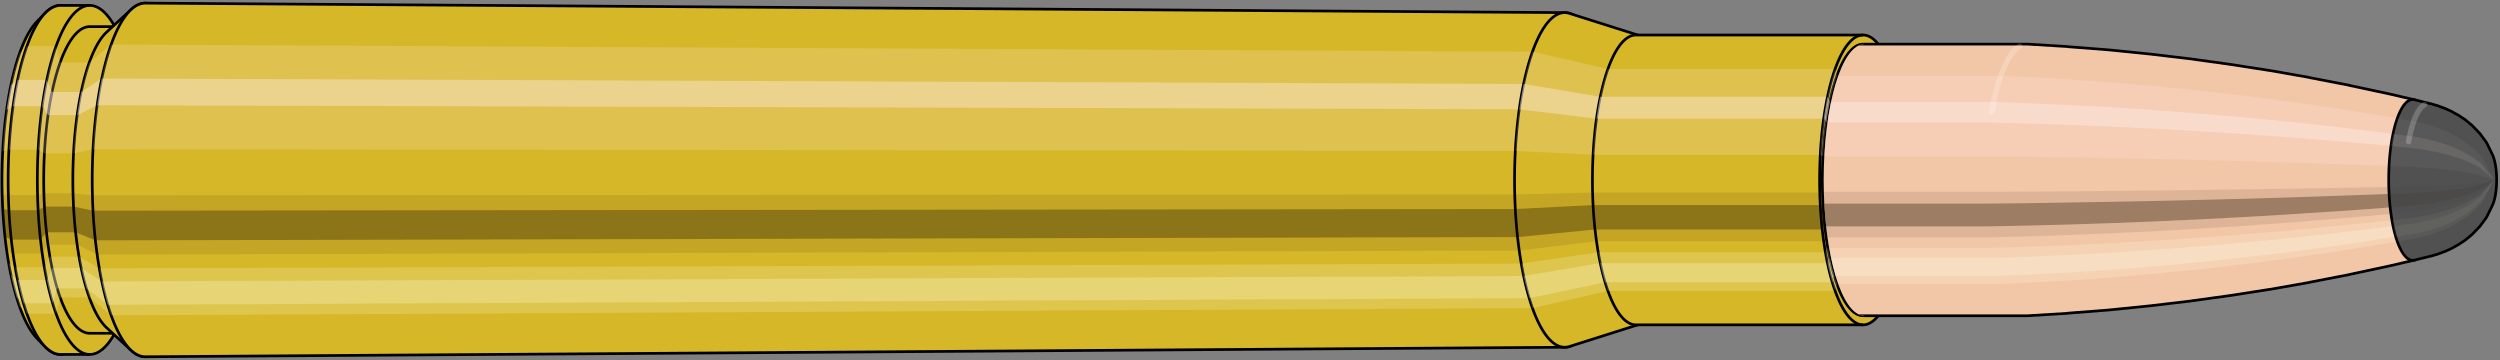
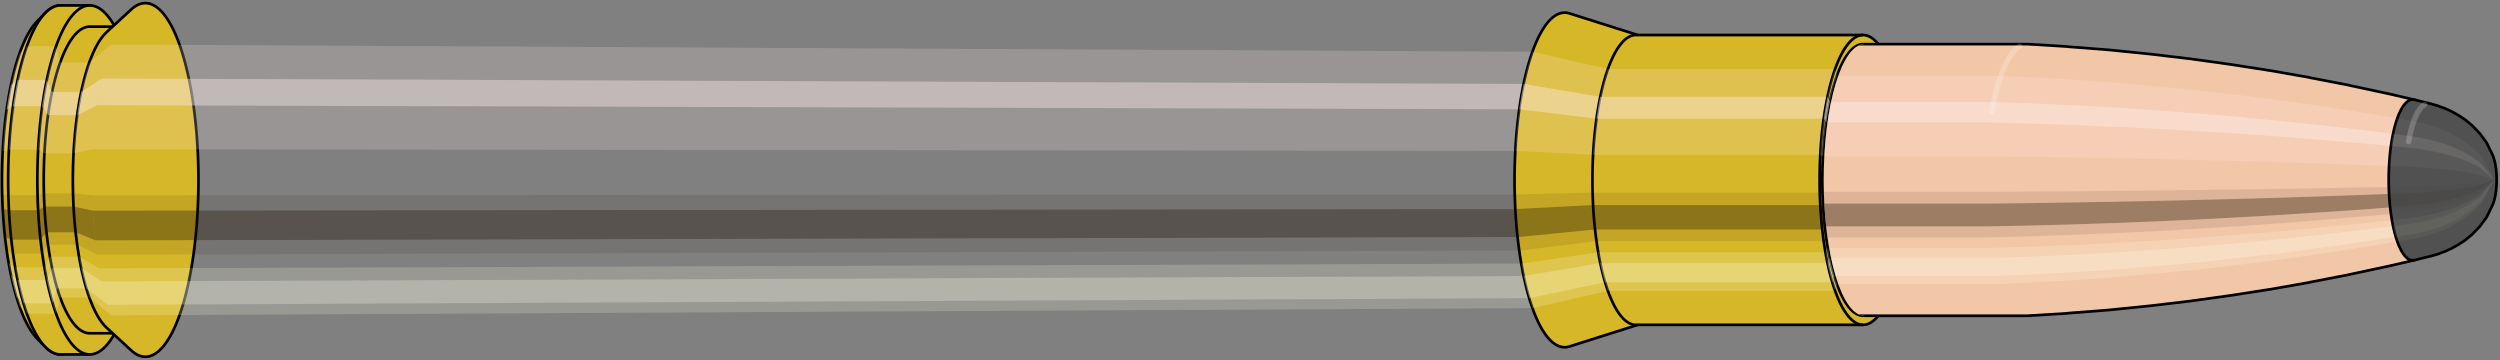
<svg xmlns="http://www.w3.org/2000/svg" viewBox="-0.381 -1.325 18.409 2.651">
  <rect x="-0.381" y="-1.325" width="18.409" height="2.651" fill="#808080" stroke="none" />
  <defs>
    <clipPath id="clip">
      <ellipse style="fill:white;stroke:none" cx="13.348" cy="0" rx="0.3" ry="1" />
      <rect style="fill:white;" x="13.348" y="-2" width="100" height="4" />
    </clipPath>
  </defs>
  <g id="calibersvg">
    <path style="fill:#d6b728;stroke:black;stroke-width:0.02;" d=" M -0.11 -1.165  A 0.366 1.221 0 0 0 -0.11 1.165   L -0.051 1.226  A 0.386 1.285 0 1 0 -0.051 -1.226  L -0.11 -1.165  Z" />
    <path style="fill:#ffefef;opacity:0.2;" d=" M -0.235 -0.935  A 0.366 1.221 0 0 0 -0.361 -0.212   L -0.315 -0.223  A 0.386 1.285 0 0 1 -0.183 -0.985   L -0.235 -0.935  Z " />
    <path style="fill:#ffefef;opacity:0.4;" d=" M -0.3 -0.7  A 0.366 1.221 0 0 0 -0.332 -0.516   L -0.285 -0.543  A 0.386 1.285 0 0 1 -0.251 -0.737   L -0.3 -0.7  Z " />
    <path style="fill:#201000;opacity:0.1;" d=" M -0.365 0.106  A 0.366 1.221 0 0 0 -0.361 0.212   L -0.315 0.223  A 0.386 1.285 0 0 1 -0.32 0.112   L -0.365 0.106  Z " />
    <path style="fill:#201000;opacity:0.4;" d=" M -0.361 0.212  A 0.366 1.221 0 0 0 -0.344 0.418   L -0.298 0.44  A 0.386 1.285 0 0 1 -0.315 0.223   L -0.361 0.212  Z " />
    <path style="fill:#201000;opacity:0.1;" d=" M -0.344 0.418  A 0.366 1.221 0 0 0 -0.332 0.516   L -0.285 0.543  A 0.386 1.285 0 0 1 -0.298 0.44   L -0.344 0.418  Z " />
    <path style="fill:#ffffe8;opacity:0.2;" d=" M -0.317 0.611  A 0.366 1.221 0 0 0 -0.3 0.7   L -0.251 0.737  A 0.386 1.285 0 0 1 -0.269 0.643   L -0.317 0.611  Z " />
    <path style="fill:#ffffe8;opacity:0.4;" d=" M -0.3 0.7  A 0.366 1.221 0 0 0 -0.259 0.863   L -0.208 0.909  A 0.386 1.285 0 0 1 -0.251 0.737   L -0.3 0.7  Z " />
    <path style="fill:#ffffe8;opacity:0.2;" d=" M -0.259 0.863  A 0.366 1.221 0 0 0 -0.235 0.935   L -0.183 0.985  A 0.386 1.285 0 0 1 -0.208 0.909   L -0.259 0.863  Z " />
    <path style="fill:#d6b728;stroke:black;stroke-width:0.02;" d=" M 0.065 -1.285  A 0.386 1.285 0 0 0 0.065 1.285   L 0.28 1.285  A 0.386 1.285 0 0 0 0.28 -1.285  L 0.065 -1.285  Z " />
    <path style="fill:#ffefef;opacity:0.2;" d=" M -0.183 -0.985  A 0.386 1.285 0 0 0 -0.315 -0.223   L -0.1 -0.223  A 0.386 1.285 0 0 1 0.032 -0.985   L -0.183 -0.985  Z " />
    <path style="fill:#ffefef;opacity:0.4;" d=" M -0.251 -0.737  A 0.386 1.285 0 0 0 -0.285 -0.543   L -0.07 -0.543  A 0.386 1.285 0 0 1 -0.036 -0.737   L -0.251 -0.737  Z " />
    <path style="fill:#201000;opacity:0.1;" d=" M -0.32 0.112  A 0.386 1.285 0 0 0 -0.315 0.223   L -0.1 0.223  A 0.386 1.285 0 0 1 -0.104 0.112   L -0.32 0.112  Z " />
    <path style="fill:#201000;opacity:0.4;" d=" M -0.315 0.223  A 0.386 1.285 0 0 0 -0.298 0.44   L -0.083 0.44  A 0.386 1.285 0 0 1 -0.1 0.223   L -0.315 0.223  Z " />
    <path style="fill:#201000;opacity:0.1;" d=" M -0.298 0.44  A 0.386 1.285 0 0 0 -0.285 0.543   L -0.07 0.543  A 0.386 1.285 0 0 1 -0.083 0.44   L -0.298 0.44  Z " />
    <path style="fill:#ffffe8;opacity:0.2;" d=" M -0.269 0.643  A 0.386 1.285 0 0 0 -0.251 0.737   L -0.036 0.737  A 0.386 1.285 0 0 1 -0.054 0.643   L -0.269 0.643  Z " />
    <path style="fill:#ffffe8;opacity:0.4;" d=" M -0.251 0.737  A 0.386 1.285 0 0 0 -0.208 0.909   L 0.007 0.909  A 0.386 1.285 0 0 1 -0.036 0.737   L -0.251 0.737  Z " />
    <path style="fill:#ffffe8;opacity:0.2;" d=" M -0.208 0.909  A 0.386 1.285 0 0 0 -0.183 0.985   L 0.032 0.985  A 0.386 1.285 0 0 1 0.007 0.909   L -0.208 0.909  Z " />
    <path style="fill:#d6b728;stroke:black;stroke-width:0.02;" d=" M 0.28 -1.129  A 0.339 1.129 0 0 0 0.28 1.129   L 0.495 1.129  A 0.339 1.129 0 0 0 0.495 -1.129  L 0.28 -1.129  Z " />
    <path style="fill:none;stroke:black;stroke-width:0.02;" d=" M 0.28 -1.285  A 0.386 1.285 0 0 0 0.28 1.285 " />
    <path style="fill:#ffefef;opacity:0.2;" d=" M 0.032 -0.985  A 0.386 1.285 0 0 0 -0.1 -0.223   L -0.054 -0.196  L 0.161 -0.196  A 0.339 1.129 0 0 1 0.277 -0.865   L 0.062 -0.865  L 0.032 -0.985  Z " />
    <path style="fill:#ffefef;opacity:0.4;" d=" M -0.036 -0.737  A 0.386 1.285 0 0 0 -0.07 -0.543   L -0.027 -0.477  L 0.188 -0.477  A 0.339 1.129 0 0 1 0.217 -0.648   L 0.002 -0.648  L -0.036 -0.737  Z " />
    <path style="fill:#201000;opacity:0.1;" d=" M -0.104 0.112  A 0.386 1.285 0 0 0 -0.1 0.223   L -0.054 0.196  L 0.161 0.196  A 0.339 1.129 0 0 1 0.157 0.098   L -0.058 0.098  L -0.104 0.112  Z " />
    <path style="fill:#201000;opacity:0.4;" d=" M -0.1 0.223  A 0.386 1.285 0 0 0 -0.083 0.44   L -0.039 0.386  L 0.176 0.386  A 0.339 1.129 0 0 1 0.161 0.196   L -0.054 0.196  L -0.1 0.223  Z " />
    <path style="fill:#201000;opacity:0.1;" d=" M -0.083 0.44  A 0.386 1.285 0 0 0 -0.07 0.543   L -0.027 0.477  L 0.188 0.477  A 0.339 1.129 0 0 1 0.176 0.386   L -0.039 0.386  L -0.083 0.44  Z " />
    <path style="fill:#ffffe8;opacity:0.2;" d=" M -0.054 0.643  A 0.386 1.285 0 0 0 -0.036 0.737   L 0.002 0.648  L 0.217 0.648  A 0.339 1.129 0 0 1 0.201 0.565   L -0.014 0.565  L -0.054 0.643  Z " />
    <path style="fill:#ffffe8;opacity:0.4;" d=" M -0.036 0.737  A 0.386 1.285 0 0 0 0.007 0.909   L 0.04 0.799  L 0.255 0.799  A 0.339 1.129 0 0 1 0.217 0.648   L 0.002 0.648  L -0.036 0.737  Z " />
    <path style="fill:#ffffe8;opacity:0.2;" d=" M 0.007 0.909  A 0.386 1.285 0 0 0 0.032 0.985   L 0.062 0.865  L 0.277 0.865  A 0.339 1.129 0 0 1 0.255 0.799   L 0.04 0.799  L 0.007 0.909  Z " />
    <path style="fill:#d6b728;stroke:black;stroke-width:0.02;" d=" M 0.405 -1.089  A 0.339 1.129 0 0 0 0.405 1.089   L 0.584 1.254  A 0.391 1.302 0 1 0 0.584 -1.254  L 0.405 -1.089  Z " />
    <path style="fill:#ffefef;opacity:0.2;" d=" M 0.277 -0.865  A 0.339 1.129 0 0 0 0.161 -0.196   L 0.304 -0.226  A 0.391 1.302 0 0 1 0.437 -0.997   L 0.277 -0.865  Z " />
    <path style="fill:#ffefef;opacity:0.4;" d=" M 0.217 -0.648  A 0.339 1.129 0 0 0 0.188 -0.477   L 0.335 -0.55  A 0.391 1.302 0 0 1 0.369 -0.747   L 0.217 -0.648  Z " />
    <path style="fill:#201000;opacity:0.1;" d=" M 0.157 0.098  A 0.339 1.129 0 0 0 0.161 0.196   L 0.304 0.226  A 0.391 1.302 0 0 1 0.299 0.113   L 0.157 0.098  Z " />
    <path style="fill:#201000;opacity:0.4;" d=" M 0.161 0.196  A 0.339 1.129 0 0 0 0.176 0.386   L 0.322 0.445  A 0.391 1.302 0 0 1 0.304 0.226   L 0.161 0.196  Z " />
    <path style="fill:#201000;opacity:0.1;" d=" M 0.176 0.386  A 0.339 1.129 0 0 0 0.188 0.477   L 0.335 0.55  A 0.391 1.302 0 0 1 0.322 0.445   L 0.176 0.386  Z " />
    <path style="fill:#ffffe8;opacity:0.2;" d=" M 0.201 0.565  A 0.339 1.129 0 0 0 0.217 0.648   L 0.369 0.747  A 0.391 1.302 0 0 1 0.35 0.651   L 0.201 0.565  Z " />
    <path style="fill:#ffffe8;opacity:0.4;" d=" M 0.217 0.648  A 0.339 1.129 0 0 0 0.255 0.799   L 0.412 0.92  A 0.391 1.302 0 0 1 0.369 0.747   L 0.217 0.648  Z " />
    <path style="fill:#ffffe8;opacity:0.2;" d=" M 0.255 0.799  A 0.339 1.129 0 0 0 0.277 0.865   L 0.437 0.997  A 0.391 1.302 0 0 1 0.412 0.92   L 0.255 0.799  Z " />
-     <path style="fill:#d6b728;stroke:black;stroke-width:0.02;" d=" M 0.689 -1.302  A 0.391 1.302 0 1 0 0.689 1.302   L 11.143 1.232  A 0.369 1.232 0 0 0 11.143 -1.232  L 0.689 -1.302  Z " />
    <path style="fill:#ffefef;opacity:0.2;" d=" M 0.437 -0.997  A 0.391 1.302 0 0 0 0.304 -0.226   L 10.778 -0.214  A 0.369 1.232 0 0 1 10.904 -0.944   L 0.437 -0.997  Z " />
    <path style="fill:#ffefef;opacity:0.4;" d=" M 0.369 -0.747  A 0.391 1.302 0 0 0 0.335 -0.55   L 10.807 -0.52  A 0.369 1.232 0 0 1 10.839 -0.707   L 0.369 -0.747  Z " />
    <path style="fill:#201000;opacity:0.1;" d=" M 0.299 0.113  A 0.391 1.302 0 0 0 0.304 0.226   L 10.778 0.214  A 0.369 1.232 0 0 1 10.774 0.107   L 0.299 0.113  Z " />
    <path style="fill:#201000;opacity:0.4;" d=" M 0.304 0.226  A 0.391 1.302 0 0 0 0.322 0.445   L 10.795 0.421  A 0.369 1.232 0 0 1 10.778 0.214   L 0.304 0.226  Z " />
    <path style="fill:#201000;opacity:0.1;" d=" M 0.322 0.445  A 0.391 1.302 0 0 0 0.335 0.55   L 10.807 0.52  A 0.369 1.232 0 0 1 10.795 0.421   L 0.322 0.445  Z " />
    <path style="fill:#ffffe8;opacity:0.2;" d=" M 0.35 0.651  A 0.391 1.302 0 0 0 0.369 0.747   L 10.839 0.707  A 0.369 1.232 0 0 1 10.822 0.616   L 0.35 0.651  Z " />
    <path style="fill:#ffffe8;opacity:0.4;" d=" M 0.369 0.747  A 0.391 1.302 0 0 0 0.412 0.92   L 10.881 0.871  A 0.369 1.232 0 0 1 10.839 0.707   L 0.369 0.747  Z " />
    <path style="fill:#ffffe8;opacity:0.2;" d=" M 0.412 0.92  A 0.391 1.302 0 0 0 0.437 0.997   L 10.904 0.944  A 0.369 1.232 0 0 1 10.881 0.871   L 0.412 0.92  Z " />
    <path style="fill:#d6b728;stroke:black;stroke-width:0.02;" d=" M 11.177 -1.226  A 0.369 1.232 0 1 0 11.177 1.226   L 11.695 1.062  A 0.32 1.067 0 0 0 11.695 -1.062  L 11.177 -1.226  Z " />
    <path style="fill:#ffefef;opacity:0.2;" d=" M 10.904 -0.944  A 0.369 1.232 0 0 0 10.778 -0.214   L 11.35 -0.185  A 0.32 1.067 0 0 1 11.459 -0.817   L 10.904 -0.944  Z " />
    <path style="fill:#ffefef;opacity:0.4;" d=" M 10.839 -0.707  A 0.369 1.232 0 0 0 10.807 -0.52   L 11.375 -0.451  A 0.32 1.067 0 0 1 11.402 -0.612   L 10.839 -0.707  Z " />
    <path style="fill:#201000;opacity:0.1;" d=" M 10.774 0.107  A 0.369 1.232 0 0 0 10.778 0.214   L 11.35 0.185  A 0.32 1.067 0 0 1 11.346 0.093   L 10.774 0.107  Z " />
    <path style="fill:#201000;opacity:0.4;" d=" M 10.778 0.214  A 0.369 1.232 0 0 0 10.795 0.421   L 11.364 0.365  A 0.32 1.067 0 0 1 11.35 0.185   L 10.778 0.214  Z " />
    <path style="fill:#201000;opacity:0.1;" d=" M 10.795 0.421  A 0.369 1.232 0 0 0 10.807 0.52   L 11.375 0.451  A 0.32 1.067 0 0 1 11.364 0.365   L 10.795 0.421  Z " />
    <path style="fill:#ffffe8;opacity:0.2;" d=" M 10.822 0.616  A 0.369 1.232 0 0 0 10.839 0.707   L 11.402 0.612  A 0.32 1.067 0 0 1 11.387 0.533   L 10.822 0.616  Z " />
    <path style="fill:#ffffe8;opacity:0.4;" d=" M 10.839 0.707  A 0.369 1.232 0 0 0 10.881 0.871   L 11.438 0.754  A 0.32 1.067 0 0 1 11.402 0.612   L 10.839 0.707  Z " />
    <path style="fill:#ffffe8;opacity:0.2;" d=" M 10.881 0.871  A 0.369 1.232 0 0 0 10.904 0.944   L 11.459 0.817  A 0.32 1.067 0 0 1 11.438 0.754   L 10.881 0.871  Z " />
    <path style="fill:#d6b728;stroke:black;stroke-width:0.02;" d=" M 11.665 -1.067  A 0.32 1.067 0 1 0 11.665 1.067   L 13.338 1.067  A 0.32 1.067 0 0 0 13.338 -1.067  L 11.665 -1.067  Z " />
    <path style="fill:#ffefef;opacity:0.2;" d=" M 11.459 -0.817  A 0.32 1.067 0 0 0 11.35 -0.185   L 13.023 -0.185  A 0.32 1.067 0 0 1 13.133 -0.817   L 11.459 -0.817  Z " />
    <path style="fill:#ffefef;opacity:0.4;" d=" M 11.402 -0.612  A 0.32 1.067 0 0 0 11.375 -0.451   L 13.049 -0.451  A 0.32 1.067 0 0 1 13.076 -0.612   L 11.402 -0.612  Z " />
    <path style="fill:#201000;opacity:0.1;" d=" M 11.346 0.093  A 0.32 1.067 0 0 0 11.35 0.185   L 13.023 0.185  A 0.32 1.067 0 0 1 13.02 0.093   L 11.346 0.093  Z " />
    <path style="fill:#201000;opacity:0.4;" d=" M 11.35 0.185  A 0.32 1.067 0 0 0 11.364 0.365   L 13.038 0.365  A 0.32 1.067 0 0 1 13.023 0.185   L 11.35 0.185  Z " />
    <path style="fill:#201000;opacity:0.1;" d=" M 11.364 0.365  A 0.32 1.067 0 0 0 11.375 0.451   L 13.049 0.451  A 0.32 1.067 0 0 1 13.038 0.365   L 11.364 0.365  Z " />
    <path style="fill:#ffffe8;opacity:0.2;" d=" M 11.387 0.533  A 0.32 1.067 0 0 0 11.402 0.612   L 13.076 0.612  A 0.32 1.067 0 0 1 13.061 0.533   L 11.387 0.533  Z " />
    <path style="fill:#ffffe8;opacity:0.4;" d=" M 11.402 0.612  A 0.32 1.067 0 0 0 11.438 0.754   L 13.112 0.754  A 0.32 1.067 0 0 1 13.076 0.612   L 11.402 0.612  Z " />
    <path style="fill:#ffffe8;opacity:0.2;" d=" M 11.438 0.754  A 0.32 1.067 0 0 0 11.459 0.817   L 13.133 0.817  A 0.32 1.067 0 0 1 13.112 0.754   L 11.438 0.754  Z " />
    <ellipse style="fill:black;opacity:0.7;" cx="13.338" cy="0" rx="0.3" ry="1" />
    <path style="fill:none;stroke:black;stroke-width:0.02" d=" M 13.338 1  A 0.3 1 0 0 0 13.338 -1 " />
    <path style="fill:none;stroke:black;stroke-width:0.02;" d=" M 13.338 -1.067  A 0.32 1.067 0 0 0 13.338 1.067 " />
    <path style="fill:none;stroke:black;stroke-width:0.02;" d=" M 13.338 -1  A 0.3 1 0 0 0 13.338 1 " />
    <path style="fill:#ffefef;opacity:0.2;" d=" M 13.133 -0.817  A 0.32 1.067 0 0 0 13.023 -0.185   L 13.043 -0.174  A 0.3 1 0 0 1 13.146 -0.766   L 13.133 -0.817  Z " />
    <path style="fill:#ffefef;opacity:0.4;" d=" M 13.076 -0.612  A 0.32 1.067 0 0 0 13.049 -0.451   L 13.067 -0.423  A 0.3 1 0 0 1 13.093 -0.574   L 13.076 -0.612  Z " />
    <path style="fill:#201000;opacity:0.1;" d=" M 13.02 0.093  A 0.32 1.067 0 0 0 13.023 0.185   L 13.043 0.174  A 0.3 1 0 0 1 13.04 0.087   L 13.02 0.093  Z " />
    <path style="fill:#201000;opacity:0.4;" d=" M 13.023 0.185  A 0.32 1.067 0 0 0 13.038 0.365   L 13.057 0.342  A 0.3 1 0 0 1 13.043 0.174   L 13.023 0.185  Z " />
-     <path style="fill:#201000;opacity:0.1;" d=" M 13.038 0.365  A 0.32 1.067 0 0 0 13.049 0.451   L 13.067 0.423  A 0.3 1 0 0 1 13.057 0.342   L 13.038 0.365  Z " />
    <path style="fill:#ffffe8;opacity:0.2;" d=" M 13.061 0.533  A 0.32 1.067 0 0 0 13.076 0.612   L 13.093 0.574  A 0.3 1 0 0 1 13.079 0.5   L 13.061 0.533  Z " />
    <path style="fill:#ffffe8;opacity:0.4;" d=" M 13.076 0.612  A 0.32 1.067 0 0 0 13.112 0.754   L 13.126 0.707  A 0.3 1 0 0 1 13.093 0.574   L 13.076 0.612  Z " />
    <path style="fill:#ffffe8;opacity:0.2;" d=" M 13.112 0.754  A 0.32 1.067 0 0 0 13.133 0.817   L 13.146 0.766  A 0.3 1 0 0 1 13.126 0.707   L 13.112 0.754  Z " />
  </g>
  <g clip-path="url(#clip)">
    <g id="bulletsvg" transform="translate(10.182 0)">
      <path style="fill:#f2c7a7;stroke:black;stroke-width:0.02;" d=" M -0.092 -0.739  A 0.24 0.8 0 0 0 -0.092 0.739   L 0.041 0.923  A 0.3 1 0 1 0 0.041 -0.923  L -0.092 -0.739  Z" />
      <path style="fill:#ffefef;opacity:0.2;" d=" M -0.154 -0.613  A 0.24 0.8 0 0 0 -0.236 -0.139   L -0.139 -0.174  A 0.3 1 0 0 1 -0.037 -0.766   L -0.154 -0.613  Z " />
      <path style="fill:#ffefef;opacity:0.4;" d=" M -0.197 -0.459  A 0.24 0.8 0 0 0 -0.217 -0.338   L -0.116 -0.423  A 0.3 1 0 0 1 -0.09 -0.574   L -0.197 -0.459  Z " />
      <path style="fill:#201000;opacity:0.1;" d=" M -0.239 0.07  A 0.24 0.8 0 0 0 -0.236 0.139   L -0.139 0.174  A 0.3 1 0 0 1 -0.143 0.087   L -0.239 0.07  Z " />
      <path style="fill:#201000;opacity:0.4;" d=" M -0.236 0.139  A 0.24 0.8 0 0 0 -0.226 0.274   L -0.126 0.342  A 0.3 1 0 0 1 -0.139 0.174   L -0.236 0.139  Z " />
      <path style="fill:#201000;opacity:0.1;" d=" M -0.226 0.274  A 0.24 0.8 0 0 0 -0.217 0.338   L -0.116 0.423  A 0.3 1 0 0 1 -0.126 0.342   L -0.226 0.274  Z " />
      <path style="fill:#ffffe8;opacity:0.2;" d=" M -0.208 0.4  A 0.24 0.8 0 0 0 -0.197 0.459   L -0.09 0.574  A 0.3 1 0 0 1 -0.104 0.5   L -0.208 0.4  Z " />
      <path style="fill:#ffffe8;opacity:0.4;" d=" M -0.197 0.459  A 0.24 0.8 0 0 0 -0.17 0.566   L -0.056 0.707  A 0.3 1 0 0 1 -0.09 0.574   L -0.197 0.459  Z " />
      <path style="fill:#ffffe8;opacity:0.2;" d=" M -0.17 0.566  A 0.24 0.8 0 0 0 -0.154 0.613   L -0.037 0.766  A 0.3 1 0 0 1 -0.056 0.707   L -0.17 0.566  Z " />
      <path style="fill:#f2c7a7;stroke:black;stroke-width:0.02;" d=" M 0.156 -1  A 0.3 1 0 0 0 0.156 1   L 4.362 1  A 0.3 1 0 0 0 4.368 1  L 4.663 0.982  A 0.294 0.982 0 0 0 4.665 0.981  L 4.961 0.958  A 0.287 0.958 0 0 0 4.962 0.958  L 5.258 0.928  A 0.279 0.929 0 0 0 5.26 0.928  L 5.555 0.893  A 0.268 0.894 0 0 0 5.556 0.893  L 5.852 0.852  A 0.256 0.853 0 0 0 5.853 0.852  L 6.148 0.806  A 0.242 0.807 0 0 0 6.15 0.806  L 6.445 0.754  A 0.226 0.755 0 0 0 6.446 0.753  L 6.741 0.696  A 0.209 0.697 0 0 0 6.742 0.695  L 7.037 0.632  A 0.19 0.633 0 0 0 7.037 0.632  L 7.217 0.59  A 0.177 0.592 0 0 0 7.217 -0.59  L 7.037 -0.632  A 0.19 0.633 0 0 0 7.037 -0.632  L 6.742 -0.695  A 0.209 0.697 0 0 0 6.741 -0.696  L 6.446 -0.753  A 0.226 0.755 0 0 0 6.445 -0.754  L 6.15 -0.806  A 0.242 0.807 0 0 0 6.148 -0.806  L 5.853 -0.852  A 0.256 0.853 0 0 0 5.852 -0.852  L 5.556 -0.893  A 0.268 0.894 0 0 0 5.555 -0.893  L 5.26 -0.928  A 0.279 0.929 0 0 0 5.258 -0.928  L 4.962 -0.958  A 0.287 0.958 0 0 0 4.961 -0.958  L 4.665 -0.981  A 0.294 0.982 0 0 0 4.663 -0.982  L 4.368 -1  A 0.3 1 0 0 0 4.362 -1  L 0.156 -1  Z " />
      <path style="fill:#ffefef;opacity:0.2;" d=" M -0.037 -0.766  A 0.3 1 0 0 0 -0.139 -0.174   L 4.067 -0.174  L 4.368 -0.171  L 4.671 -0.166  L 4.975 -0.161  L 5.281 -0.155  L 5.589 -0.148  L 5.899 -0.14  L 6.21 -0.131  L 6.522 -0.121  L 6.837 -0.11  L 7.03 -0.103  A 0.177 0.592 0 0 1 7.09 -0.453   L 6.902 -0.485  L 6.594 -0.534  L 6.287 -0.578  L 5.981 -0.618  L 5.677 -0.653  L 5.373 -0.684  L 5.071 -0.711  L 4.769 -0.734  L 4.469 -0.752  L 4.17 -0.766  L -0.037 -0.766  Z " />
      <path style="fill:#ffefef;opacity:0.4;" d=" M -0.09 -0.574  A 0.3 1 0 0 0 -0.116 -0.423   L 4.09 -0.423  L 4.391 -0.415  L 4.693 -0.405  L 4.997 -0.392  L 5.302 -0.378  L 5.609 -0.36  L 5.918 -0.341  L 6.228 -0.319  L 6.539 -0.294  L 6.852 -0.268  L 7.044 -0.25  A 0.177 0.592 0 0 1 7.059 -0.339   L 6.869 -0.363  L 6.557 -0.4  L 6.247 -0.433  L 5.939 -0.463  L 5.631 -0.489  L 5.326 -0.512  L 5.021 -0.533  L 4.718 -0.549  L 4.417 -0.563  L 4.117 -0.574  L -0.09 -0.574  Z " />
      <path style="fill:#201000;opacity:0.1;" d=" M -0.143 0.087  A 0.3 1 0 0 0 -0.139 0.174   L 4.067 0.174  L 4.368 0.171  L 4.671 0.166  L 4.975 0.161  L 5.281 0.155  L 5.589 0.148  L 5.899 0.14  L 6.21 0.131  L 6.522 0.121  L 6.837 0.11  L 7.03 0.103  A 0.177 0.592 0 0 1 7.028 0.052   L 6.835 0.055  L 6.52 0.061  L 6.207 0.066  L 5.896 0.07  L 5.586 0.074  L 5.278 0.078  L 4.972 0.081  L 4.668 0.084  L 4.365 0.086  L 4.064 0.087  L -0.143 0.087  Z " />
      <path style="fill:#201000;opacity:0.4;" d=" M -0.139 0.174  A 0.3 1 0 0 0 -0.126 0.342   L 4.08 0.342  L 4.381 0.336  L 4.684 0.328  L 4.988 0.318  L 5.293 0.306  L 5.601 0.292  L 5.91 0.276  L 6.22 0.258  L 6.532 0.238  L 6.846 0.217  L 7.038 0.202  A 0.177 0.592 0 0 1 7.03 0.103   L 6.837 0.11  L 6.522 0.121  L 6.21 0.131  L 5.899 0.14  L 5.589 0.148  L 5.281 0.155  L 4.975 0.161  L 4.671 0.166  L 4.368 0.171  L 4.067 0.174  L -0.139 0.174  Z " />
      <path style="fill:#201000;opacity:0.1;" d=" M -0.126 0.342  A 0.3 1 0 0 0 -0.116 0.423   L 4.09 0.423  L 4.391 0.415  L 4.693 0.405  L 4.997 0.392  L 5.302 0.378  L 5.609 0.36  L 5.918 0.341  L 6.228 0.319  L 6.539 0.294  L 6.852 0.268  L 7.044 0.25  A 0.177 0.592 0 0 1 7.038 0.202   L 6.846 0.217  L 6.532 0.238  L 6.22 0.258  L 5.91 0.276  L 5.601 0.292  L 5.293 0.306  L 4.988 0.318  L 4.684 0.328  L 4.381 0.336  L 4.08 0.342  L -0.126 0.342  Z " />
      <path style="fill:#ffffe8;opacity:0.2;" d=" M -0.104 0.5  A 0.3 1 0 0 0 -0.09 0.574   L 4.117 0.574  L 4.417 0.563  L 4.718 0.549  L 5.021 0.533  L 5.326 0.512  L 5.631 0.489  L 5.939 0.463  L 6.247 0.433  L 6.557 0.4  L 6.869 0.363  L 7.059 0.339  A 0.177 0.592 0 0 1 7.051 0.296   L 6.86 0.317  L 6.547 0.348  L 6.237 0.377  L 5.927 0.403  L 5.62 0.426  L 5.313 0.447  L 5.008 0.464  L 4.705 0.479  L 4.403 0.491  L 4.103 0.5  L -0.104 0.5  Z " />
      <path style="fill:#ffffe8;opacity:0.4;" d=" M -0.09 0.574  A 0.3 1 0 0 0 -0.056 0.707   L 4.15 0.707  L 4.45 0.694  L 4.751 0.677  L 5.053 0.657  L 5.356 0.632  L 5.66 0.603  L 5.966 0.57  L 6.273 0.534  L 6.581 0.493  L 6.89 0.448  L 7.079 0.418  A 0.177 0.592 0 0 1 7.059 0.339   L 6.869 0.363  L 6.557 0.4  L 6.247 0.433  L 5.939 0.463  L 5.631 0.489  L 5.326 0.512  L 5.021 0.533  L 4.718 0.549  L 4.417 0.563  L 4.117 0.574  L -0.09 0.574  Z " />
      <path style="fill:#ffffe8;opacity:0.2;" d=" M -0.056 0.707  A 0.3 1 0 0 0 -0.037 0.766   L 4.17 0.766  L 4.469 0.752  L 4.769 0.734  L 5.071 0.711  L 5.373 0.684  L 5.677 0.653  L 5.981 0.618  L 6.287 0.578  L 6.594 0.534  L 6.902 0.485  L 7.09 0.453  A 0.177 0.592 0 0 1 7.079 0.418   L 6.89 0.448  L 6.581 0.493  L 6.273 0.534  L 5.966 0.57  L 5.66 0.603  L 5.356 0.632  L 5.053 0.657  L 4.751 0.677  L 4.45 0.694  L 4.15 0.707  L -0.056 0.707  Z " />
      <path style="fill:#515151;stroke:black;stroke-width:0.02;" d=" M 7.218 -0.59  A 0.177 0.592 0 1 0 7.218 0.59   L 7.332 0.562  A 0.169 0.564 0 0 0 7.334 0.562  L 7.382 0.548  A 0.165 0.55 0 0 0 7.386 0.547  L 7.434 0.529  A 0.16 0.532 0 0 0 7.438 0.528  L 7.486 0.506  A 0.153 0.511 0 0 0 7.49 0.504  L 7.537 0.478  A 0.145 0.484 0 0 0 7.542 0.475  L 7.589 0.444  A 0.136 0.453 0 0 0 7.595 0.439  L 7.64 0.402  A 0.124 0.414 0 0 0 7.647 0.395  L 7.691 0.349  A 0.11 0.366 0 0 0 7.7 0.339  L 7.742 0.282  A 0.091 0.305 0 0 0 7.755 0.259  L 7.79 0.187  A 0.066 0.22 0 0 0 7.79 -0.187  L 7.755 -0.259  A 0.091 0.305 0 0 0 7.742 -0.282  L 7.7 -0.339  A 0.11 0.366 0 0 0 7.691 -0.349  L 7.647 -0.395  A 0.124 0.414 0 0 0 7.64 -0.402  L 7.595 -0.439  A 0.136 0.453 0 0 0 7.589 -0.444  L 7.542 -0.475  A 0.145 0.484 0 0 0 7.537 -0.478  L 7.49 -0.504  A 0.153 0.511 0 0 0 7.486 -0.506  L 7.438 -0.528  A 0.16 0.532 0 0 0 7.434 -0.529  L 7.386 -0.547  A 0.165 0.55 0 0 0 7.382 -0.548  L 7.334 -0.562  A 0.169 0.564 0 0 0 7.332 -0.562  L 7.218 -0.59  Z " />
      <path style="fill:#ffefef;opacity:0.047;" d=" M 7.09 -0.453  A 0.177 0.592 0 0 0 7.03 -0.103   L 7.153 -0.098  L 7.206 -0.096  L 7.259 -0.092  L 7.314 -0.089  L 7.37 -0.084  L 7.428 -0.079  L 7.488 -0.072  L 7.551 -0.064  L 7.617 -0.053  L 7.691 -0.038  A 0.066 0.22 0 0 1 7.713 -0.168   L 7.648 -0.234  L 7.588 -0.28  L 7.53 -0.317  L 7.475 -0.347  L 7.42 -0.371  L 7.367 -0.391  L 7.314 -0.408  L 7.262 -0.421  L 7.211 -0.432  L 7.09 -0.453  Z " />
      <path style="fill:#ffefef;opacity:0.094;" d=" M 7.059 -0.339  A 0.177 0.592 0 0 0 7.044 -0.25   L 7.167 -0.238  L 7.219 -0.232  L 7.272 -0.225  L 7.326 -0.216  L 7.382 -0.205  L 7.439 -0.191  L 7.498 -0.175  L 7.559 -0.155  L 7.624 -0.129  L 7.696 -0.093  A 0.066 0.22 0 0 1 7.701 -0.126   L 7.632 -0.175  L 7.569 -0.21  L 7.509 -0.237  L 7.451 -0.26  L 7.394 -0.278  L 7.34 -0.293  L 7.286 -0.305  L 7.233 -0.316  L 7.181 -0.323  L 7.059 -0.339  Z " />
      <path style="fill:#201000;opacity:0.024;" d=" M 7.028 0.052  A 0.177 0.592 0 0 0 7.03 0.103   L 7.153 0.098  L 7.206 0.096  L 7.259 0.092  L 7.314 0.089  L 7.37 0.084  L 7.428 0.079  L 7.488 0.072  L 7.551 0.064  L 7.617 0.053  L 7.691 0.038  A 0.066 0.22 0 0 1 7.69 0.019   L 7.616 0.027  L 7.549 0.032  L 7.487 0.036  L 7.427 0.039  L 7.369 0.042  L 7.312 0.044  L 7.258 0.046  L 7.204 0.048  L 7.152 0.049  L 7.028 0.052  Z " />
      <path style="fill:#201000;opacity:0.094;" d=" M 7.03 0.103  A 0.177 0.592 0 0 0 7.038 0.202   L 7.161 0.193  L 7.213 0.188  L 7.267 0.182  L 7.321 0.175  L 7.377 0.166  L 7.434 0.155  L 7.494 0.141  L 7.556 0.125  L 7.621 0.104  L 7.693 0.075  A 0.066 0.22 0 0 1 7.691 0.038   L 7.617 0.053  L 7.551 0.064  L 7.488 0.072  L 7.428 0.079  L 7.37 0.084  L 7.314 0.089  L 7.259 0.092  L 7.206 0.096  L 7.153 0.098  L 7.03 0.103  Z " />
      <path style="fill:#201000;opacity:0.024;" d=" M 7.038 0.202  A 0.177 0.592 0 0 0 7.044 0.25   L 7.167 0.238  L 7.219 0.232  L 7.272 0.225  L 7.326 0.216  L 7.382 0.205  L 7.439 0.191  L 7.498 0.175  L 7.559 0.155  L 7.624 0.129  L 7.696 0.093  A 0.066 0.22 0 0 1 7.693 0.075   L 7.621 0.104  L 7.556 0.125  L 7.494 0.141  L 7.434 0.155  L 7.377 0.166  L 7.321 0.175  L 7.267 0.182  L 7.213 0.188  L 7.161 0.193  L 7.038 0.202  Z " />
      <path style="fill:#ffffe8;opacity:0.047;" d=" M 7.051 0.296  A 0.177 0.592 0 0 0 7.059 0.339   L 7.181 0.323  L 7.233 0.316  L 7.286 0.305  L 7.34 0.293  L 7.394 0.278  L 7.451 0.26  L 7.509 0.237  L 7.569 0.21  L 7.632 0.175  L 7.701 0.126  A 0.066 0.22 0 0 1 7.698 0.11   L 7.628 0.152  L 7.564 0.183  L 7.503 0.207  L 7.444 0.226  L 7.388 0.242  L 7.332 0.256  L 7.278 0.266  L 7.225 0.275  L 7.173 0.282  L 7.051 0.296  Z " />
      <path style="fill:#ffffe8;opacity:0.094;" d=" M 7.059 0.339  A 0.177 0.592 0 0 0 7.079 0.418   L 7.2 0.399  L 7.252 0.389  L 7.304 0.377  L 7.357 0.361  L 7.411 0.343  L 7.466 0.32  L 7.522 0.293  L 7.581 0.259  L 7.642 0.216  L 7.709 0.155  A 0.066 0.22 0 0 1 7.701 0.126   L 7.632 0.175  L 7.569 0.21  L 7.509 0.237  L 7.451 0.26  L 7.394 0.278  L 7.34 0.293  L 7.286 0.305  L 7.233 0.316  L 7.181 0.323  L 7.059 0.339  Z " />
      <path style="fill:#ffffe8;opacity:0.047;" d=" M 7.079 0.418  A 0.177 0.592 0 0 0 7.09 0.453   L 7.211 0.432  L 7.262 0.421  L 7.314 0.408  L 7.367 0.391  L 7.42 0.371  L 7.475 0.347  L 7.53 0.317  L 7.588 0.28  L 7.648 0.234  L 7.713 0.168  A 0.066 0.22 0 0 1 7.709 0.155   L 7.642 0.216  L 7.581 0.259  L 7.522 0.293  L 7.466 0.32  L 7.411 0.343  L 7.357 0.361  L 7.304 0.377  L 7.252 0.389  L 7.2 0.399  L 7.079 0.418  Z " />
      <path style="fill:#ffefef;opacity:0.047;" d=" M 7.713 -0.168  A 0.066 0.22 0 0 0 7.691 -0.038   L 7.804 0  A 0 0 0 0 1 7.804 0   L 7.713 -0.168  Z " />
      <path style="fill:#ffefef;opacity:0.094;" d=" M 7.701 -0.126  A 0.066 0.22 0 0 0 7.696 -0.093   L 7.804 0  A 0 0 0 0 1 7.804 0   L 7.701 -0.126  Z " />
      <path style="fill:#201000;opacity:0.024;" d=" M 7.69 0.019  A 0.066 0.22 0 0 0 7.691 0.038   L 7.804 0  A 0 0 0 0 1 7.804 0   L 7.69 0.019  Z " />
      <path style="fill:#201000;opacity:0.094;" d=" M 7.691 0.038  A 0.066 0.22 0 0 0 7.693 0.075   L 7.804 0  A 0 0 0 0 1 7.804 0   L 7.691 0.038  Z " />
      <path style="fill:#201000;opacity:0.024;" d=" M 7.693 0.075  A 0.066 0.22 0 0 0 7.696 0.093   L 7.804 0  A 0 0 0 0 1 7.804 0   L 7.693 0.075  Z " />
      <path style="fill:#ffffe8;opacity:0.047;" d=" M 7.698 0.11  A 0.066 0.22 0 0 0 7.701 0.126   L 7.804 0  A 0 0 0 0 1 7.804 0   L 7.698 0.11  Z " />
      <path style="fill:#ffffe8;opacity:0.094;" d=" M 7.701 0.126  A 0.066 0.22 0 0 0 7.709 0.155   L 7.804 0  A 0 0 0 0 1 7.804 0   L 7.701 0.126  Z " />
      <path style="fill:#ffffe8;opacity:0.047;" d=" M 7.709 0.155  A 0.066 0.22 0 0 0 7.713 0.168   L 7.804 0  A 0 0 0 0 1 7.804 0   L 7.709 0.155  Z " />
      <path style="fill:none;stroke:white;stroke-width:0.04;opacity:0.2;stroke-linecap:round" d=" M 4.31 -0.985  A 0.3 1 0 0 0 4.103 -0.5 " />
      <path style="fill:none;stroke:white;stroke-width:0.04;opacity:0.2;stroke-linecap:round" d=" M 7.291 -0.555  A 0.169 0.564 0 0 0 7.173 -0.282 " />
    </g>
  </g>
</svg>